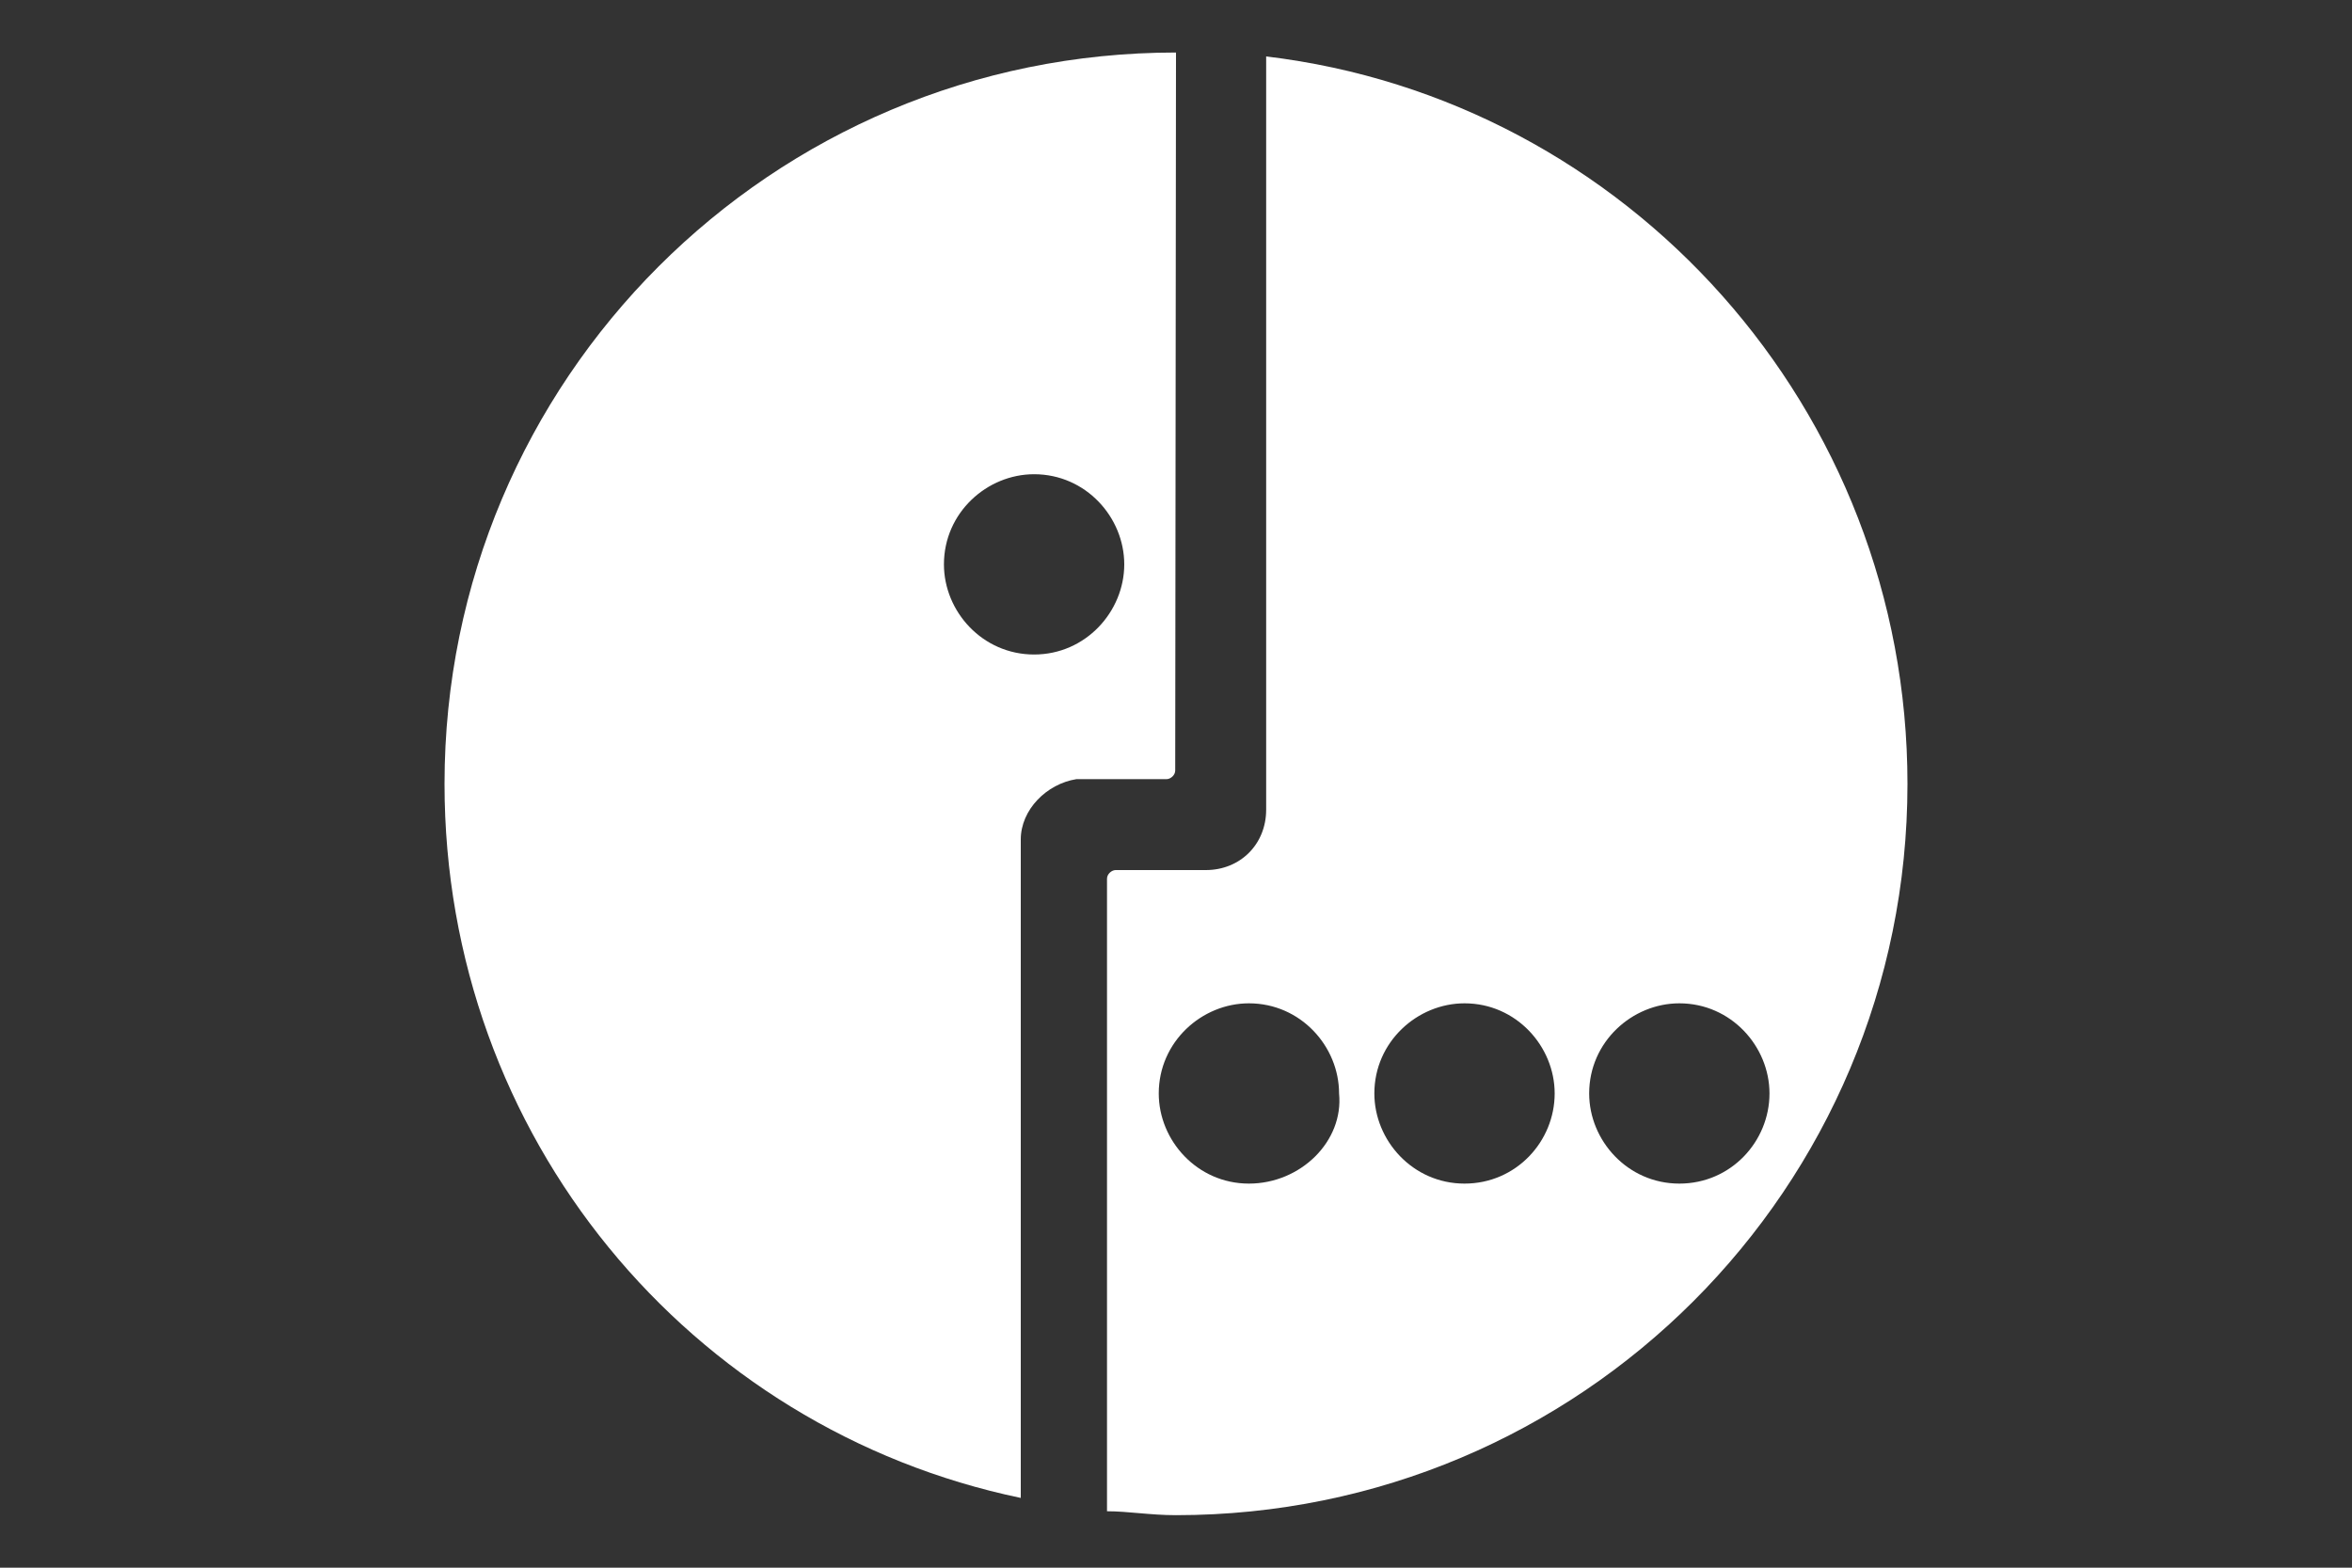
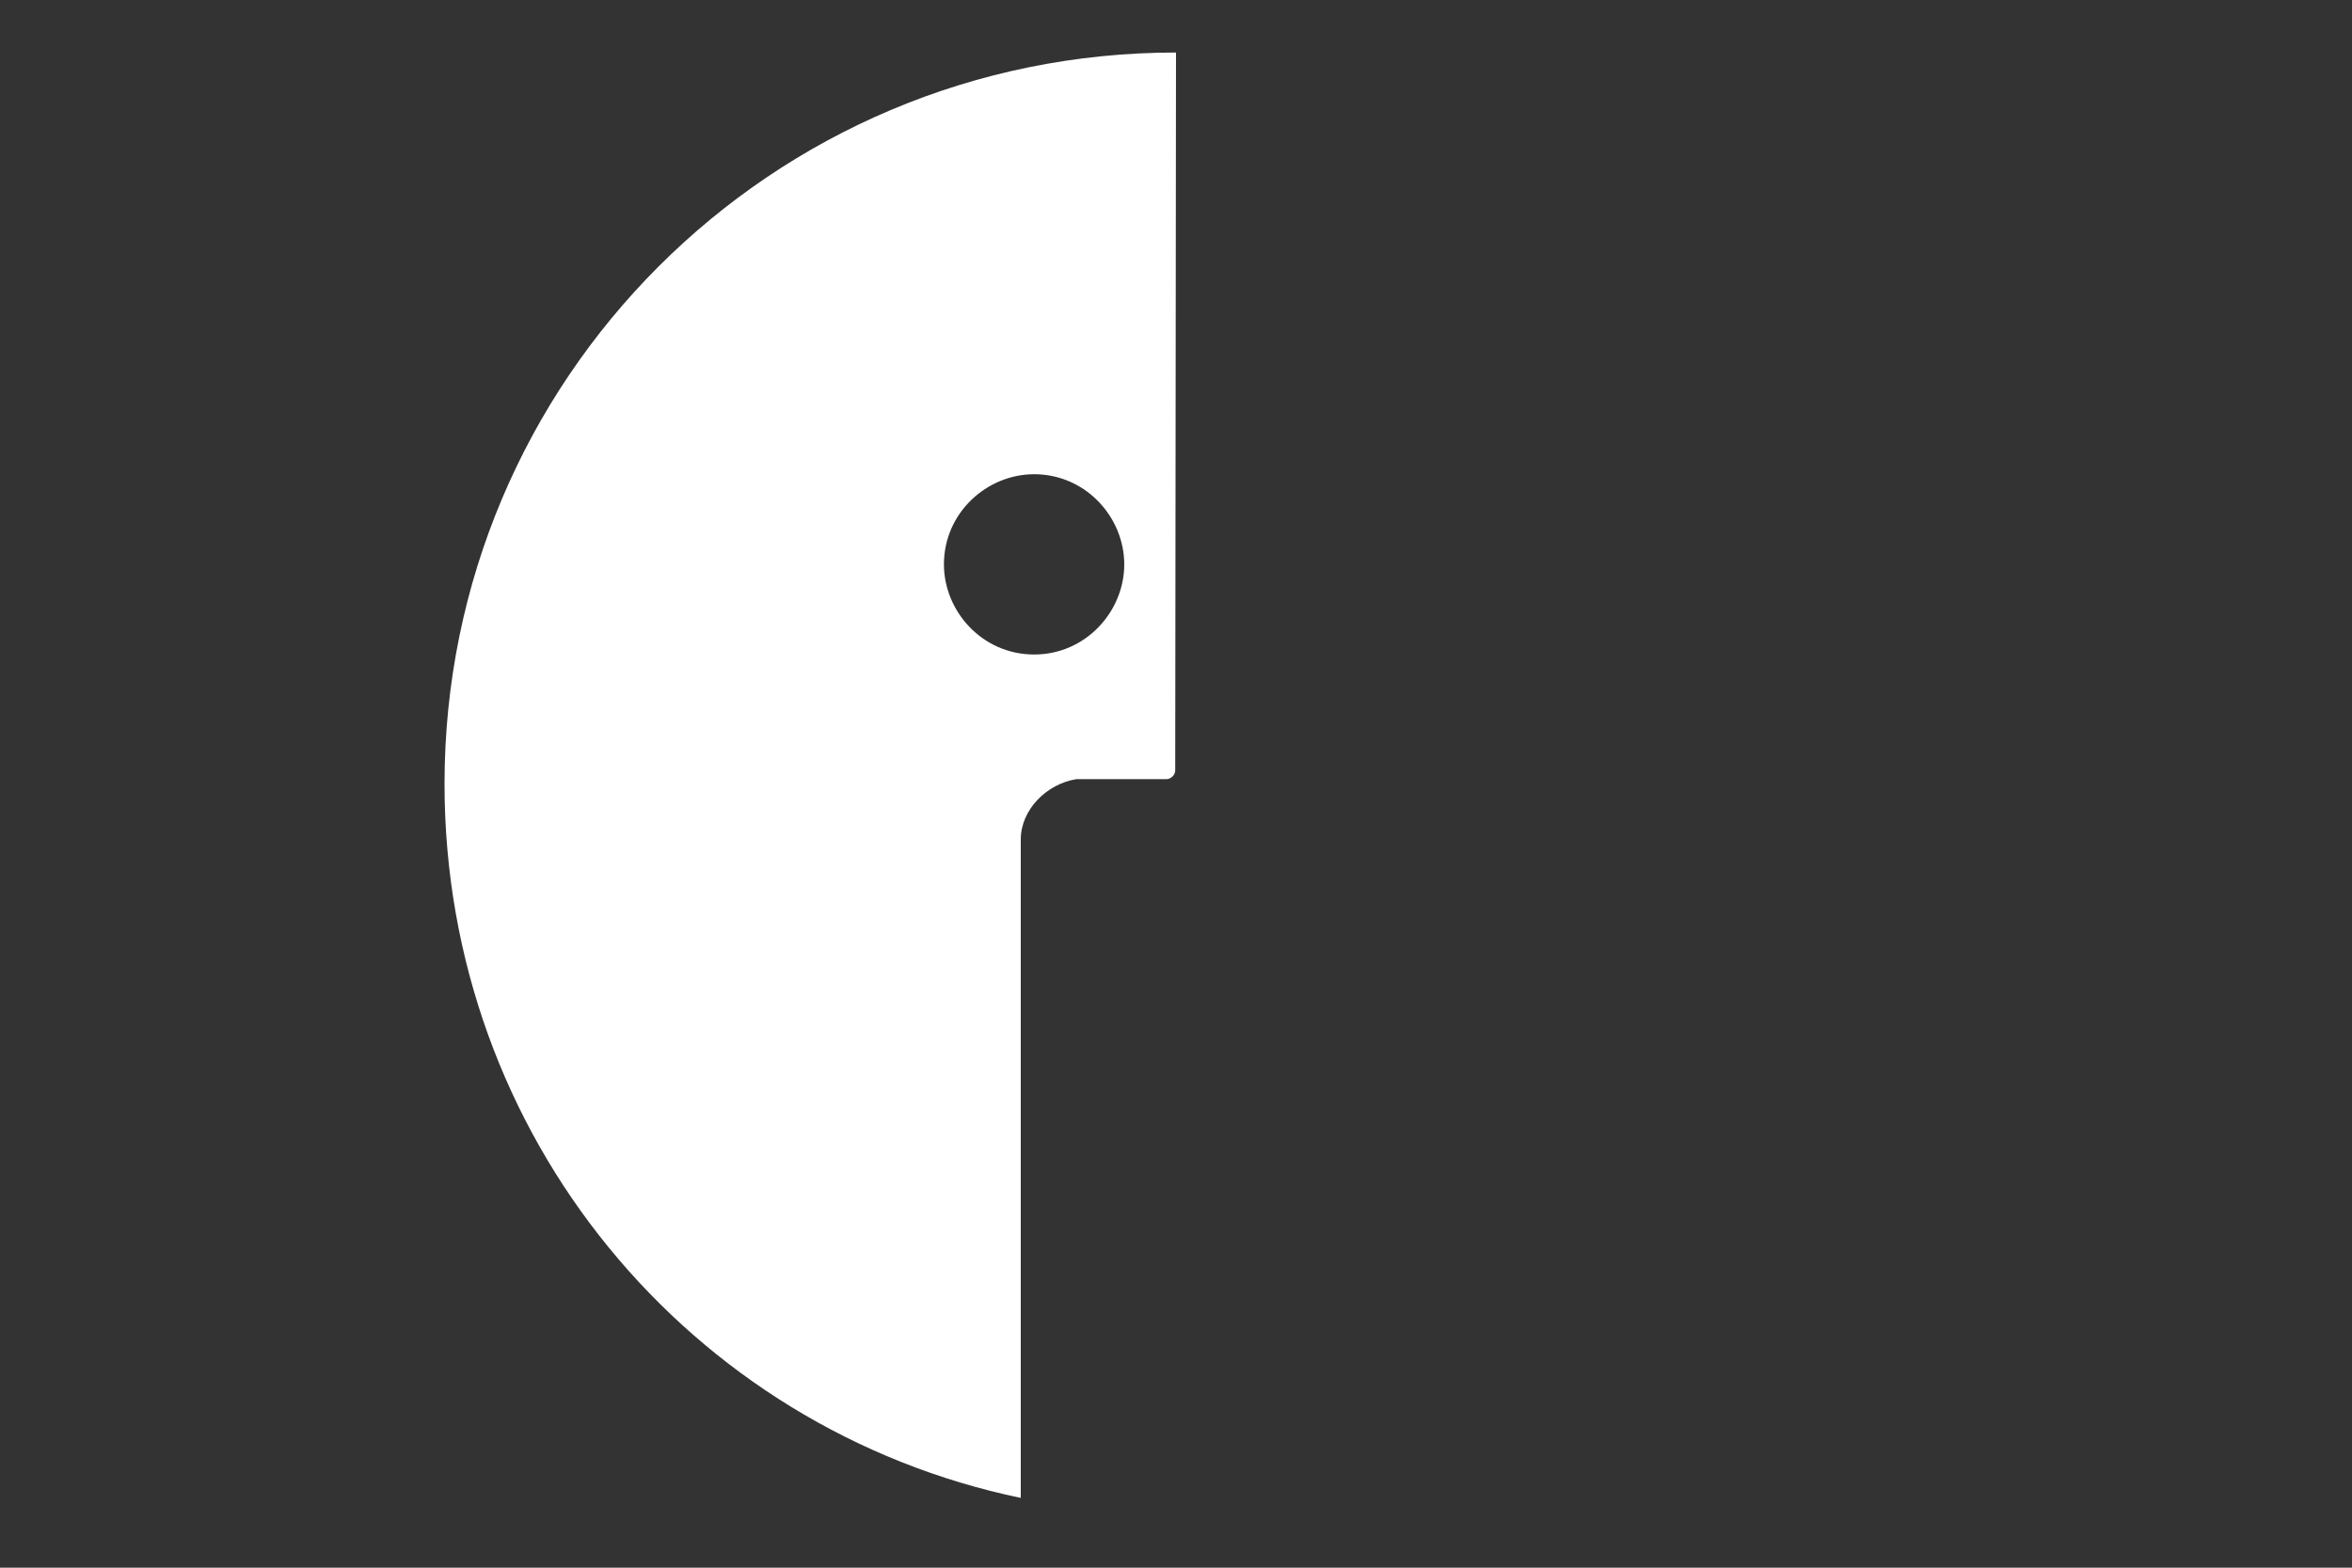
<svg xmlns="http://www.w3.org/2000/svg" version="1.1" id="Layer_5" x="0px" y="0px" viewBox="0 0 300 200" style="enable-background:new 0 0 300 200;" xml:space="preserve">
  <rect x="0" y="0" width="300" height="200" fill="#333333" stroke="none" />
  <style type="text/css">
	.st0{fill:#FFFFFF;}
</style>
  <g>
-     <path class="st0" d="M161.5,7.2v96.1c0,4.4-3.3,7.7-7.7,7.7h-11.5c-0.5,0-1.1,0.5-1.1,1.1v80.7c2.7,0,5.5,0.5,8.8,0.5   c51.6,0,93.3-41.7,93.3-93.3C243.3,52.2,207.6,12.7,161.5,7.2z M159.3,151c-6.6,0-11.5-5.5-11.5-11.5c0-6.6,5.5-11.5,11.5-11.5   c6.6,0,11.5,5.5,11.5,11.5C171.4,145.6,165.9,151,159.3,151z M186.8,151c-6.6,0-11.5-5.5-11.5-11.5c0-6.6,5.5-11.5,11.5-11.5   c6.6,0,11.5,5.5,11.5,11.5C198.3,145.6,193.4,151,186.8,151z M214.2,151c-6.6,0-11.5-5.5-11.5-11.5c0-6.6,5.5-11.5,11.5-11.5   c6.6,0,11.5,5.5,11.5,11.5C225.7,145.6,220.8,151,214.2,151z" />
    <path class="st0" d="M150,6.7c-51.6,0-93.3,41.7-93.3,93.3c0,45,31.3,82.3,73.5,91.1v-84c0-3.8,3.3-7.1,7.1-7.7h11.5   c0.5,0,1.1-0.5,1.1-1.1L150,6.7L150,6.7z M131.9,83.5c-6.6,0-11.5-5.5-11.5-11.5c0-6.6,5.5-11.5,11.5-11.5   c6.6,0,11.5,5.5,11.5,11.5S138.5,83.5,131.9,83.5z" />
  </g>
</svg>